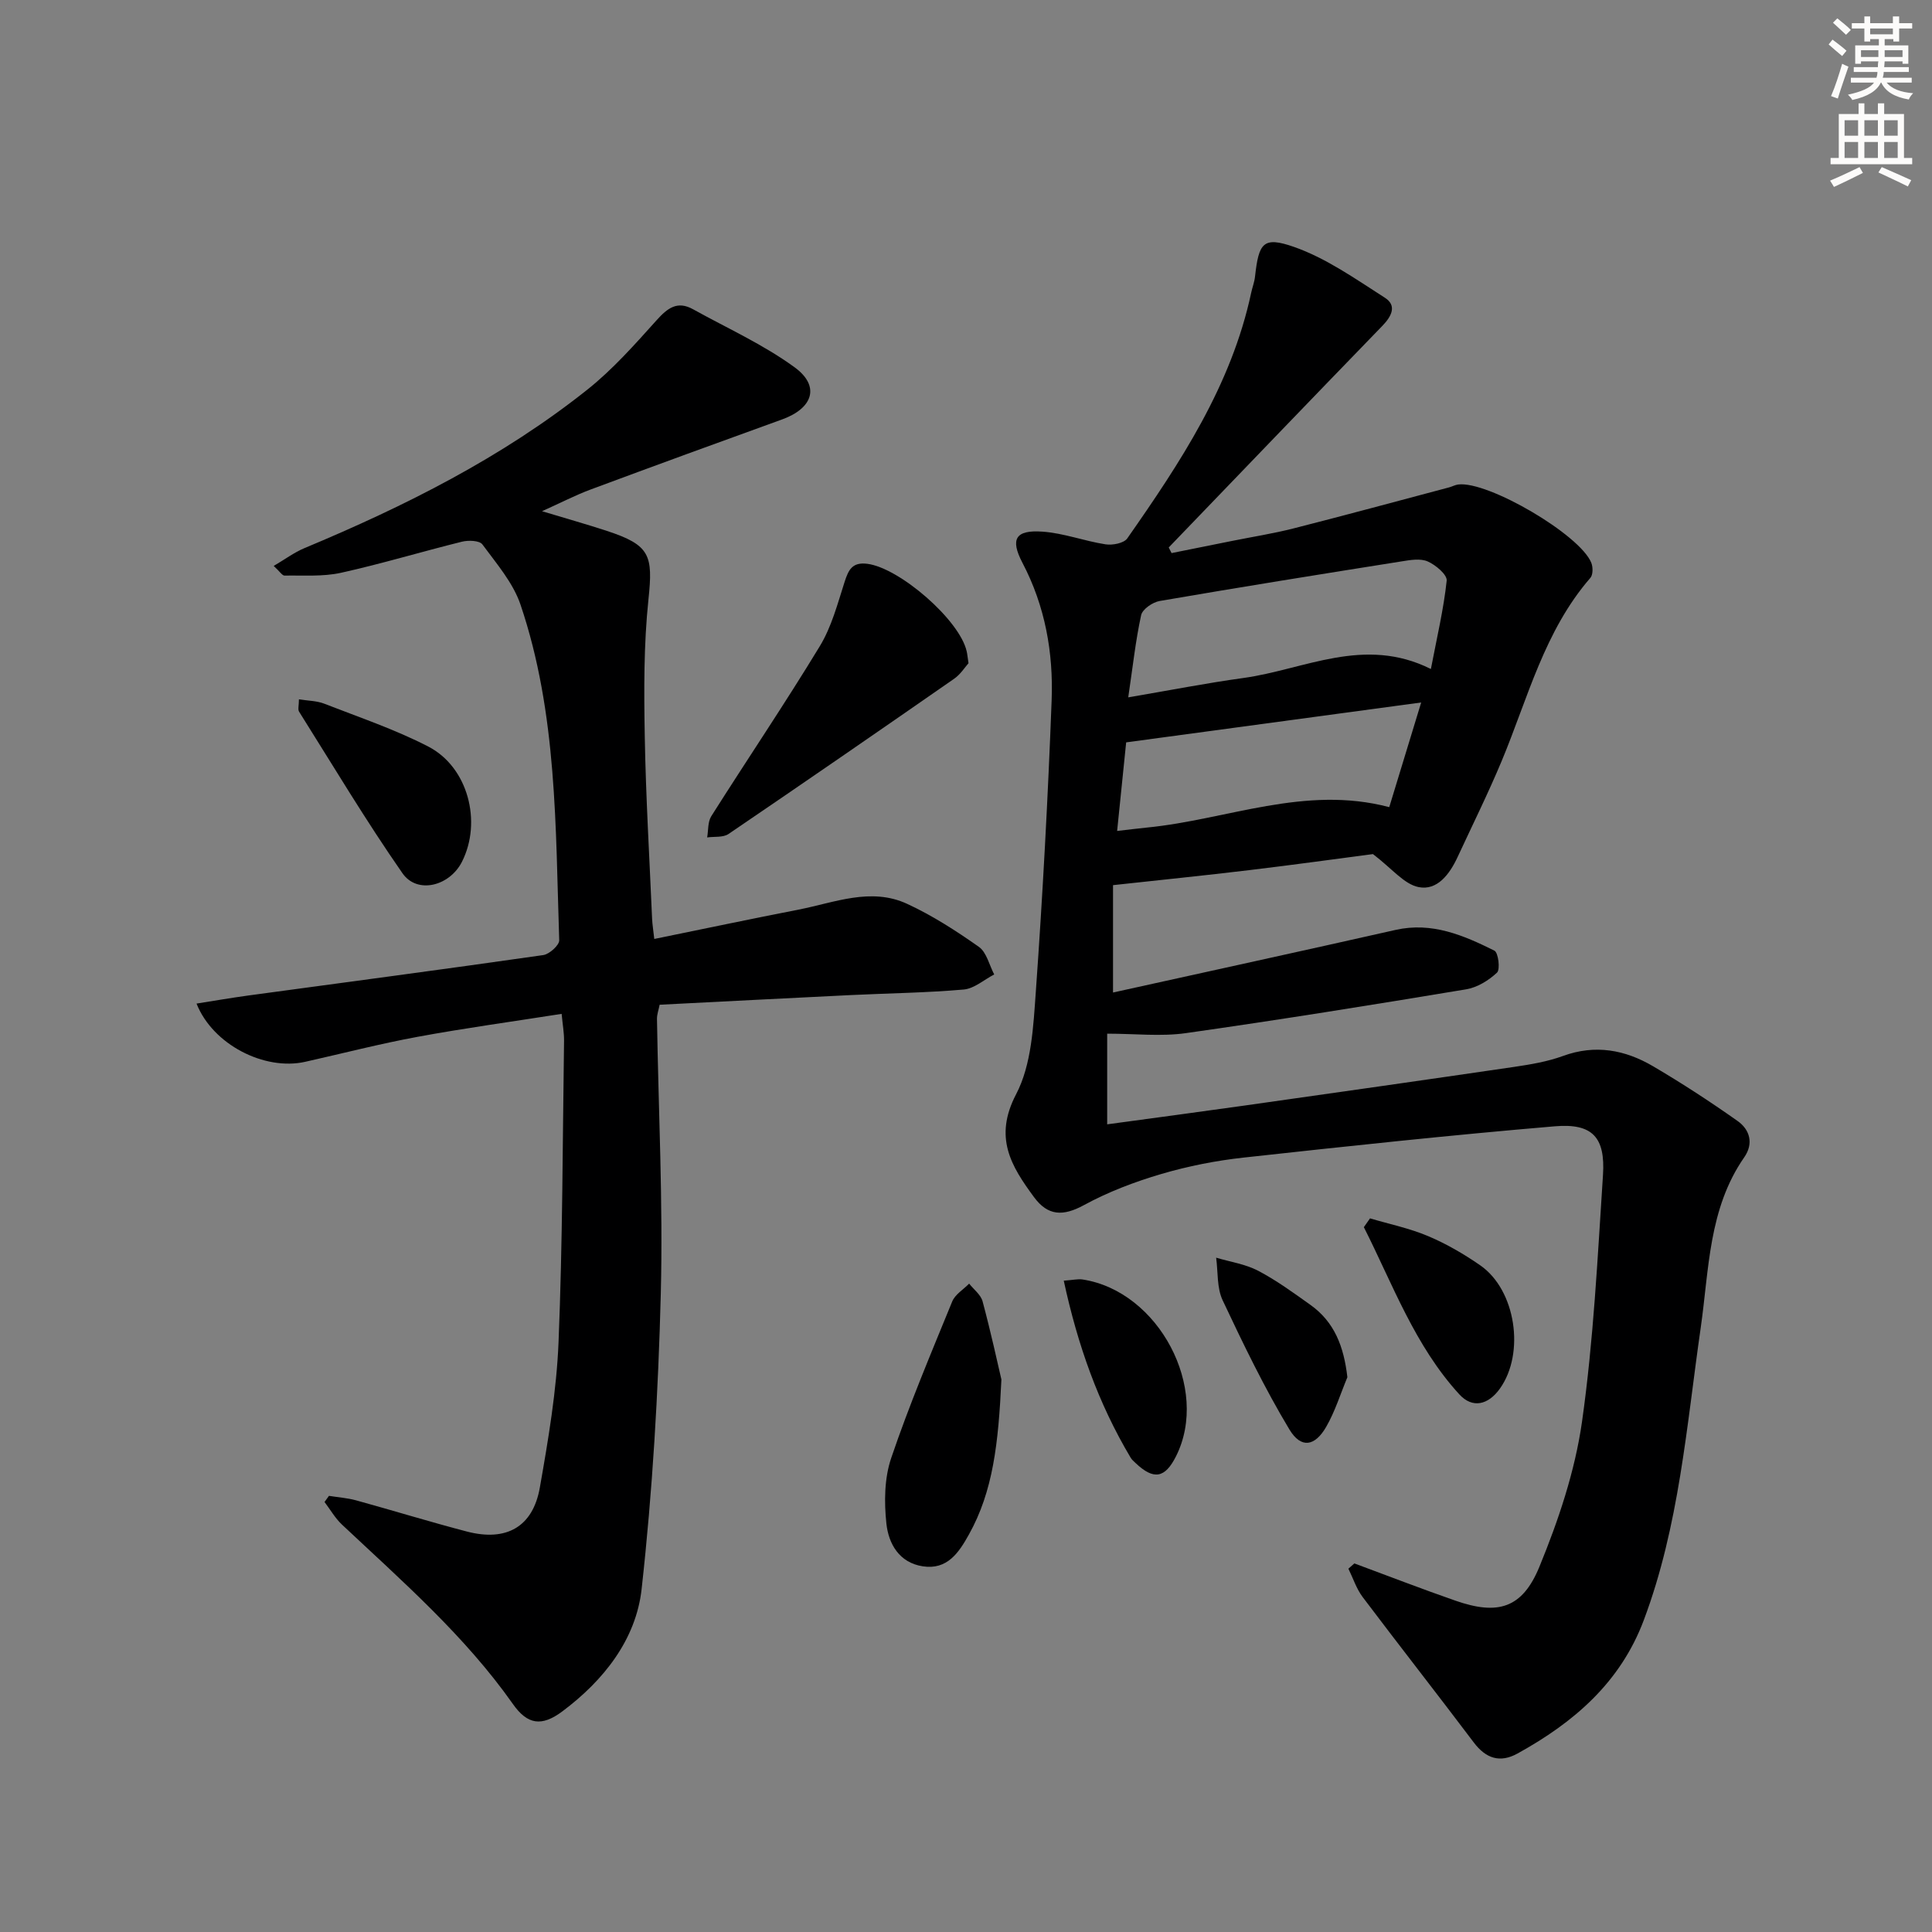
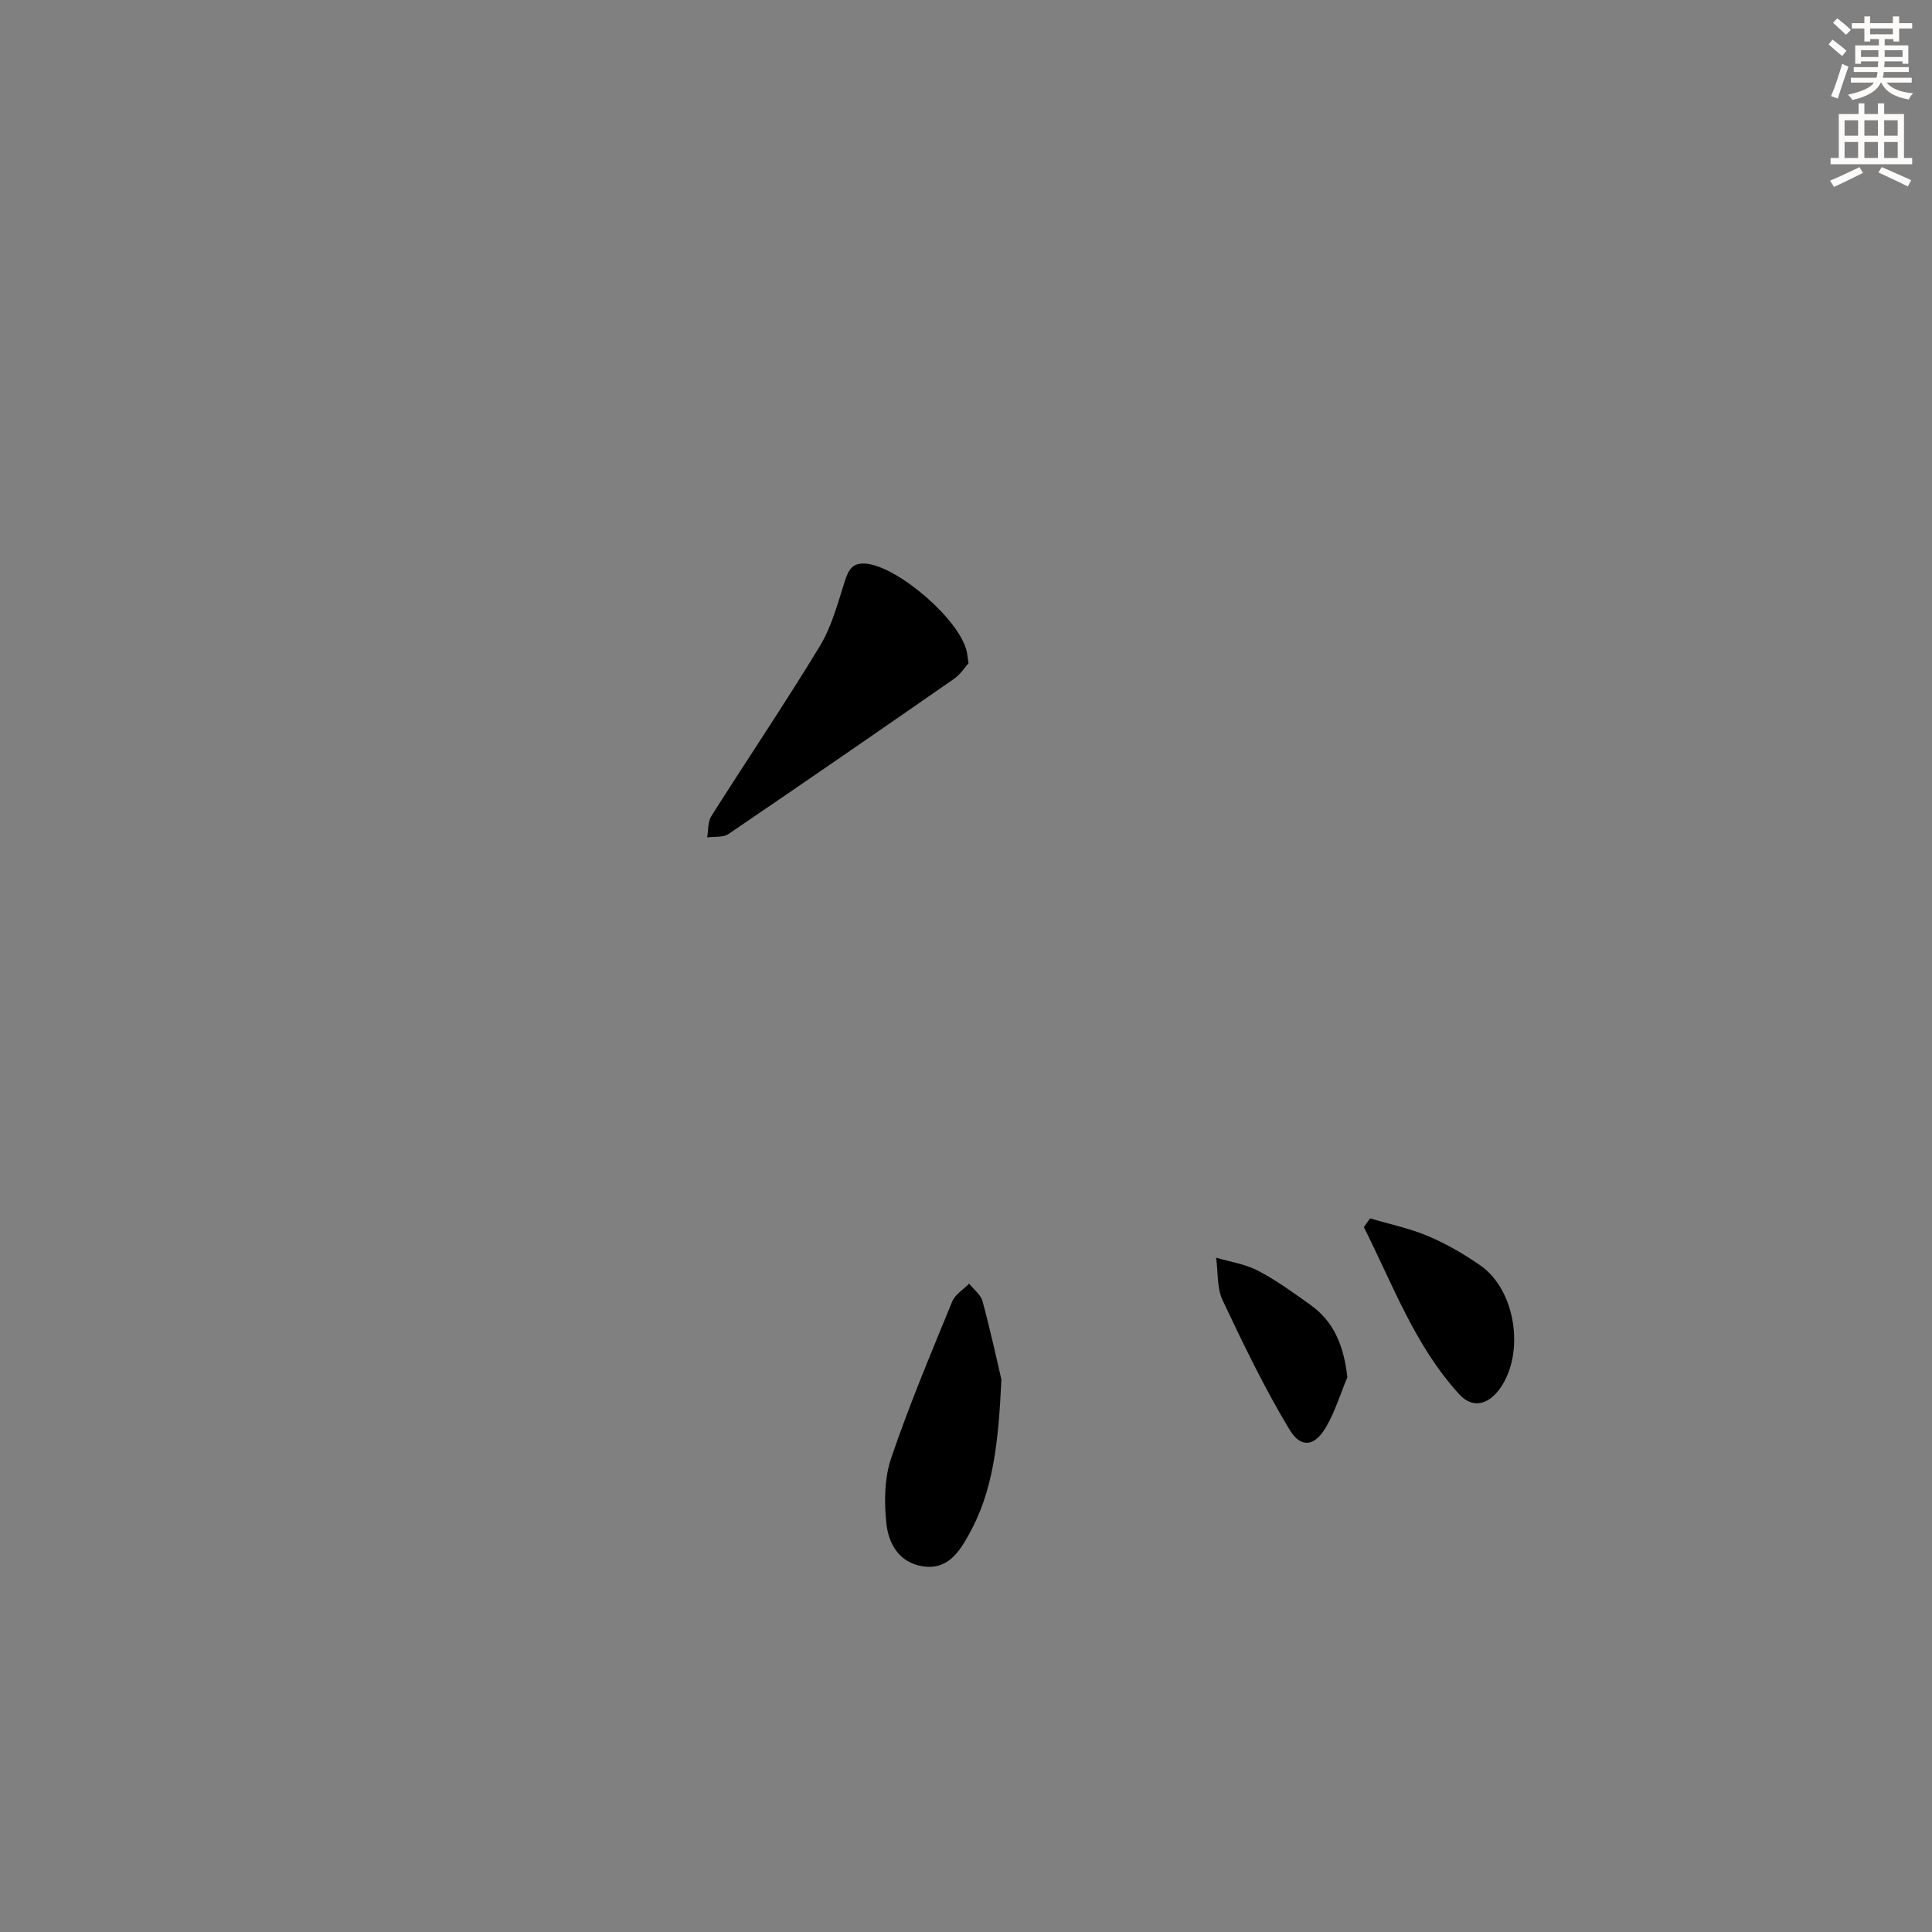
<svg xmlns="http://www.w3.org/2000/svg" enable-background="new 0 0 400 400" viewBox="0 0 400 400">
  <rect x="0" y="0" width="400" height="400" fill="#808080" stroke="none" />
  <g fill="#000001">
-     <path d="m280.41 323.69c6.97 2.58 13.91 5.27 20.92 7.71 8.75 3.05 13.83 1.64 17.39-7.03 3.94-9.6 7.35-19.74 8.81-29.96 2.4-16.91 3.23-34.05 4.35-51.12.51-7.83-2.18-10.77-9.99-10.1-21.51 1.82-42.98 4.12-64.44 6.48-5.74.63-11.5 1.77-17.04 3.4-5.5 1.62-10.98 3.7-16 6.44-4.32 2.35-7.46 2.25-10.34-1.67-4.74-6.44-8.37-12.35-3.7-21.28 3.22-6.15 3.57-14.08 4.09-21.3 1.43-20.07 2.51-40.17 3.27-60.27.37-9.87-1.34-19.5-6.04-28.46-2.58-4.93-1.45-6.85 4.12-6.46 4.4.3 8.69 1.95 13.09 2.63 1.44.22 3.79-.23 4.49-1.23 10.98-15.71 21.55-31.66 25.65-50.84.24-1.13.68-2.24.8-3.38.78-6.94 1.65-8.37 8.04-6.14 6.7 2.34 12.77 6.65 18.84 10.53 2.53 1.61 1.42 3.83-.52 5.83-14.79 15.25-29.5 30.58-44.23 45.88.2.39.39.77.59 1.16 4.18-.84 8.36-1.68 12.54-2.52 4.23-.85 8.5-1.52 12.68-2.58 10.77-2.74 21.49-5.65 32.23-8.5.64-.17 1.25-.52 1.9-.6 6.13-.78 25.21 10.38 27.55 16.21.36.9.37 2.48-.19 3.12-9.55 11-12.95 24.94-18.37 37.93-2.81 6.73-6.06 13.27-9.13 19.89-1.63 3.51-4.2 6.99-8.08 6.2-3.01-.61-5.48-3.83-9.44-6.83-7.27.95-16.46 2.23-25.67 3.33-9.23 1.11-18.47 2.04-28.14 3.1v22.23c19.66-4.35 39.09-8.58 58.49-12.96 7.54-1.7 14.07 1.11 20.47 4.29.81.4 1.24 3.89.54 4.55-1.72 1.62-4.1 3.08-6.4 3.46-19.31 3.21-38.65 6.32-58.03 9.07-5.16.73-10.52.11-16.28.11v18.77c9.47-1.29 18.97-2.55 28.46-3.89 18.58-2.63 37.16-5.27 55.73-7.99 3.44-.51 6.95-1.09 10.2-2.28 6.66-2.43 12.83-1.27 18.62 2.13 5.99 3.52 11.83 7.33 17.51 11.34 2.54 1.79 3.36 4.66 1.38 7.51-7.42 10.67-7.28 23.24-9.02 35.33-2.93 20.36-4.45 40.98-11.78 60.5-4.86 12.95-14.51 21.2-26.15 27.62-3.61 1.99-6.53 1.05-9.05-2.29-7.6-10.08-15.4-20.02-23-30.1-1.3-1.73-1.99-3.91-2.96-5.88.41-.37.83-.73 1.24-1.09zm-46.82-179.31c8.75-1.49 16.23-2.96 23.78-4 12.7-1.74 25.02-8.79 38.88-1.87 1.27-6.64 2.65-12.43 3.27-18.29.13-1.23-2.28-3.26-3.93-3.98-1.52-.67-3.63-.3-5.42-.01-16.71 2.65-33.41 5.33-50.08 8.2-1.45.25-3.56 1.7-3.83 2.93-1.15 5.28-1.73 10.68-2.67 17.02zm60.65 1.06c-20.72 2.8-40.78 5.52-61.08 8.26-.55 5.34-1.18 11.56-1.87 18.34 2.31-.26 4.22-.51 6.14-.7 16.61-1.62 32.72-8.85 50.2-4.23 2.17-7.13 4.34-14.21 6.61-21.67z" />
-     <path d="m135.46 194.4c10.15-2.07 20.01-4.15 29.9-6.08 7.43-1.45 14.94-4.66 22.45-1.19 5.22 2.41 10.15 5.59 14.86 8.91 1.6 1.13 2.14 3.76 3.17 5.71-2.09 1.08-4.12 2.92-6.3 3.12-7.78.68-15.6.77-23.41 1.15-13.11.64-26.22 1.32-39.56 2-.21 1.08-.56 2-.55 2.92.3 18.97 1.27 37.96.79 56.91-.52 20.41-1.71 40.86-3.97 61.15-1.16 10.46-7.87 18.94-16.41 25.32-4.28 3.2-7.22 2.77-10.23-1.51-9.97-14.16-22.92-25.43-35.41-37.17-1.41-1.33-2.41-3.1-3.6-4.67.31-.42.61-.85.92-1.27 1.86.3 3.77.43 5.58.92 7.67 2.11 15.28 4.46 22.98 6.47 8.17 2.13 13.67-.96 15.1-9.12 1.75-9.95 3.46-20.02 3.87-30.08.85-20.78.84-41.59 1.14-62.4.02-1.63-.28-3.26-.5-5.58-10.24 1.61-20.07 2.95-29.81 4.75-7.82 1.44-15.54 3.44-23.3 5.18-8.4 1.88-19.12-3.55-22.48-12.06 3.66-.58 7.14-1.18 10.63-1.66 20.39-2.77 40.79-5.46 61.15-8.38 1.27-.18 3.34-2.05 3.31-3.07-.78-23.39-.39-46.97-8.02-69.5-1.54-4.54-4.98-8.5-7.89-12.46-.6-.81-2.89-.89-4.22-.56-8.37 2.07-16.64 4.58-25.05 6.44-3.76.83-7.78.51-11.69.58-.47.01-.96-.82-2.24-2 2.35-1.38 4.24-2.8 6.35-3.68 20.79-8.68 40.85-18.72 58.57-32.81 5.27-4.19 9.83-9.35 14.35-14.38 2.27-2.52 4.29-4.09 7.57-2.26 7.06 3.92 14.53 7.28 21.01 12.01 5.34 3.9 3.8 8.48-2.6 10.79-13.24 4.78-26.47 9.61-39.67 14.52-3.09 1.15-6.04 2.69-10.03 4.48 5.09 1.54 9.3 2.72 13.44 4.08 8.93 2.94 9.56 5.01 8.6 14.13-.99 9.38-.94 18.9-.77 28.35.22 12.63.98 25.25 1.52 37.87.06 1.13.24 2.26.45 4.13z" />
    <path d="m200.52 137.31c-.71.79-1.65 2.3-2.99 3.23-15.51 10.78-31.07 21.51-46.7 32.13-1.12.76-2.93.5-4.42.71.26-1.48.11-3.21.85-4.39 7.44-11.76 15.25-23.31 22.47-35.2 2.44-4.01 3.68-8.79 5.14-13.33.81-2.5 1.58-4.12 4.7-3.73 6.68.85 19.13 11.64 20.57 18.12.12.49.16.99.38 2.46z" />
    <path d="m207.33 285.61c-.62 13.27-1.73 23.14-6.73 32.1-2.07 3.71-4.45 7.36-9.54 6.58-4.91-.75-7.09-4.69-7.54-8.83-.48-4.48-.43-9.42 1-13.61 3.72-10.97 8.24-21.67 12.63-32.4.6-1.46 2.31-2.47 3.5-3.69.95 1.21 2.41 2.29 2.78 3.66 1.71 6.36 3.11 12.8 3.9 16.19z" />
-     <path d="m61.89 144.79c1.87.3 3.69.29 5.27.91 7.23 2.82 14.64 5.32 21.5 8.86 8.24 4.25 11.18 15.58 6.98 23.87-2.56 5.04-9.26 6.75-12.31 2.37-7.56-10.86-14.36-22.25-21.41-33.46-.29-.46-.03-1.27-.03-2.55z" />
    <path d="m283.65 252.25c4.02 1.19 8.18 2.05 12.02 3.67 3.79 1.6 7.43 3.72 10.82 6.07 7.36 5.12 9.27 18.17 4.06 25.49-2.45 3.44-5.71 4.16-8.41 1.21-9.21-10.05-13.77-22.75-19.77-34.62.43-.59.86-1.21 1.28-1.82z" />
-     <path d="m220.24 265.15c1.97-.14 2.96-.39 3.88-.25 15.79 2.41 26.43 22.56 19.36 36.61-2.29 4.56-4.63 4.95-8.38 1.39-.36-.34-.76-.68-1.01-1.1-6.67-11.19-10.96-23.26-13.85-36.65z" />
    <path d="m278.96 285.14c-1.43 3.44-2.54 7.06-4.38 10.26-2.34 4.06-5.2 4.57-7.62.56-5.17-8.59-9.55-17.68-13.83-26.76-1.21-2.58-.94-5.85-1.34-8.81 2.91.87 6.04 1.32 8.68 2.7 3.8 1.99 7.3 4.55 10.81 7.05 5.02 3.56 6.95 8.66 7.68 15z" />
  </g>
  <path d="m378.6 9.2.8-1c.9.7 1.9 1.4 2.9 2.3l-.9 1.1c-1.1-.9-2-1.7-2.8-2.4zm.5 10.7c.9-2.1 1.6-4.3 2.3-6.7.4.2.8.4 1.3.6-.7 2.1-1.5 4.3-2.2 6.6zm.4-15.2.9-.9c1 .8 2 1.6 2.8 2.4l-1 1c-1-.9-1.9-1.8-2.7-2.5zm12.5-1.3h1.2v1.4h2.7v1.1h-2.7v2.7h-1.2v-.5h-1.8v1.3h4.9v3.8h-1.2v-.5h-3.7c0 .4-.1.9-.1 1.2h5.1v1h-5.2c0 .5-.1.9-.2 1.2h6v1h-5.2c1.1 1.3 2.9 2 5.5 2.2-.4.4-.7.8-.9 1.3-2.9-.5-4.8-1.6-5.7-3.5h-.1c-.8 1.7-2.7 2.9-5.9 3.6-.2-.4-.6-.8-.9-1.1 2.8-.6 4.6-1.4 5.4-2.5h-4.8v-1h5.3c.1-.3.2-.7.2-1.2h-4.9v-1h5c0-.4 0-.8.1-1.2h-3.6v.5h-1.2v-3.8h4.9v-1.3h-1.8v.5h-1.2v-2.7h-2.6v-1.1h2.6v-1.4h1.2v1.4h4.7v-1.4zm-6.7 8.4h3.6c0-.4 0-.9 0-1.4h-3.6zm1.9-4.7h4.7v-1.2h-4.7zm6.7 3.3h-3.7v1.4h3.7z" fill="#fcfbfa" />
  <path d="m384.7 21.4h1.3v2.2h2.8v-2.2h1.3v2.2h4.1v9.1h1.7v1.3h-16.9v-1.3h1.7v-9.1h4.1v-2.2zm.3 13.2.7 1.2c-1.8.9-3.8 1.9-6 2.9-.2-.4-.5-.8-.8-1.3 2.4-1 4.4-2 6.1-2.8zm-3.1-6.5h2.8v-3.2h-2.8zm0 4.6h2.8v-3.3h-2.8zm4.1-4.6h2.8v-3.2h-2.8zm0 4.6h2.8v-3.3h-2.8zm3.6 1.9c2.1.9 4.1 1.8 6.1 2.7l-.7 1.3c-2.2-1.1-4.2-2-6.1-2.9zm3.3-9.7h-2.8v3.2h2.8zm-2.8 7.8h2.8v-3.3h-2.8z" fill="#fcfbfa" />
</svg>